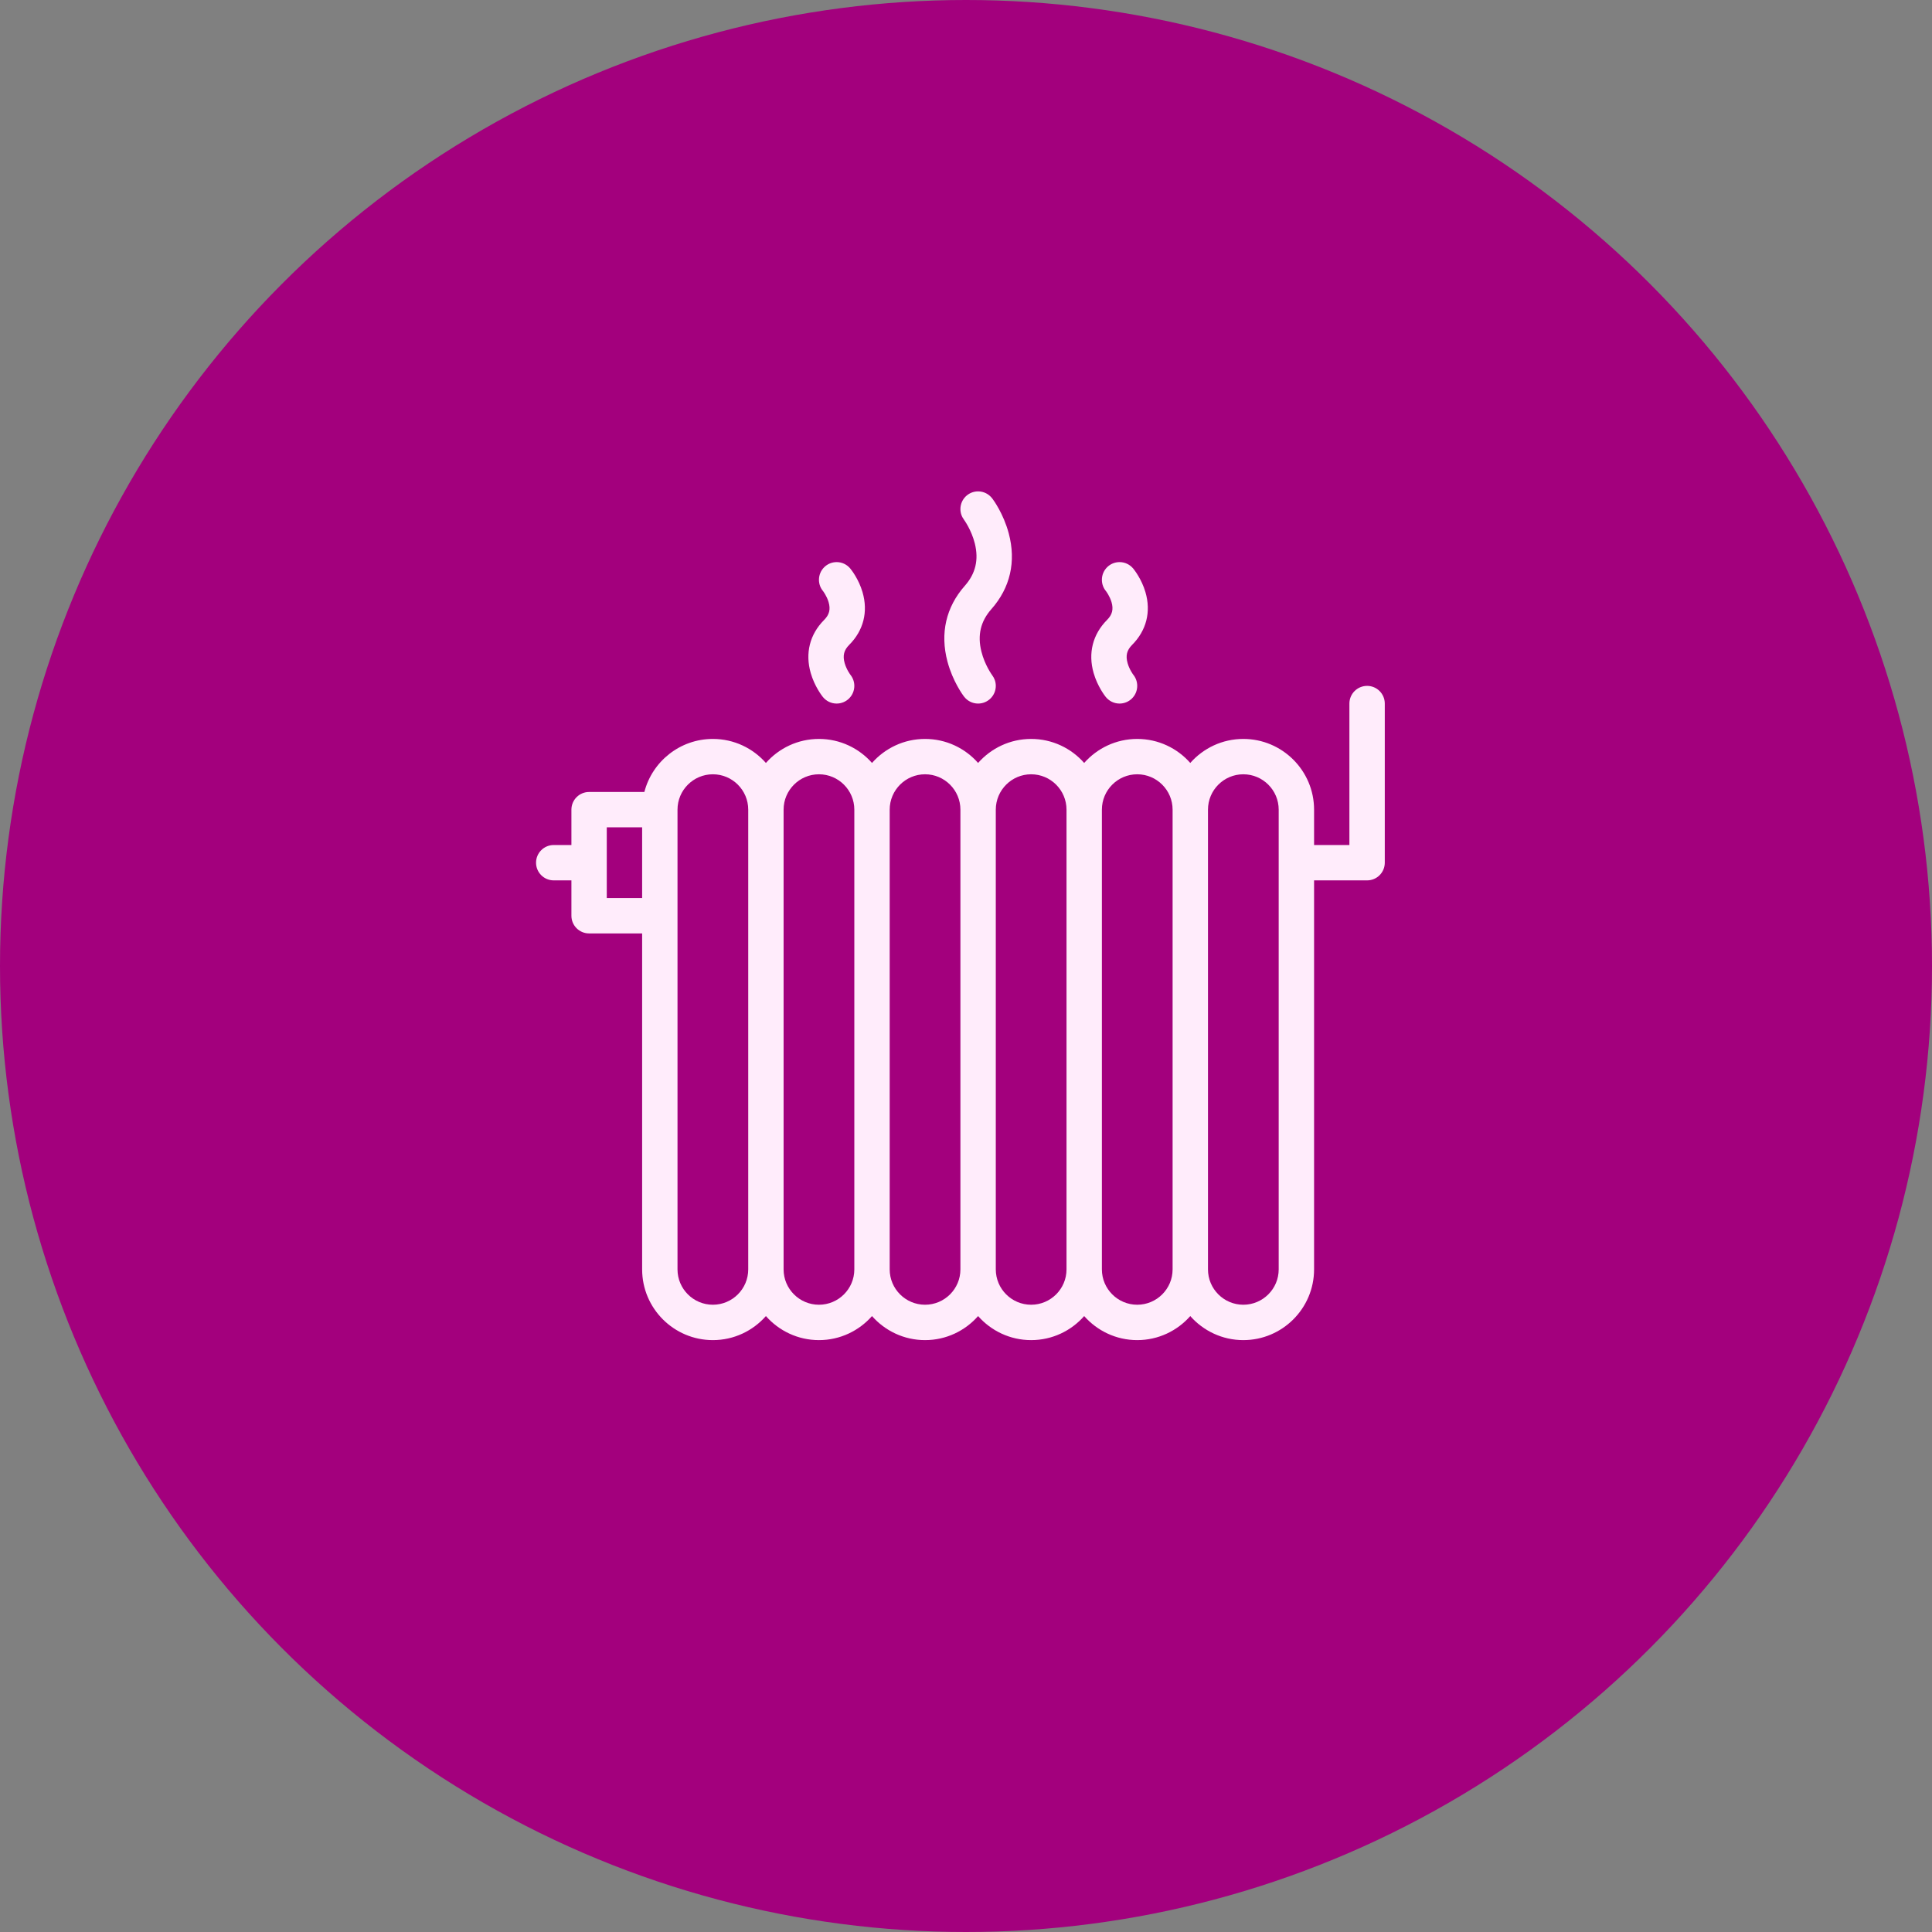
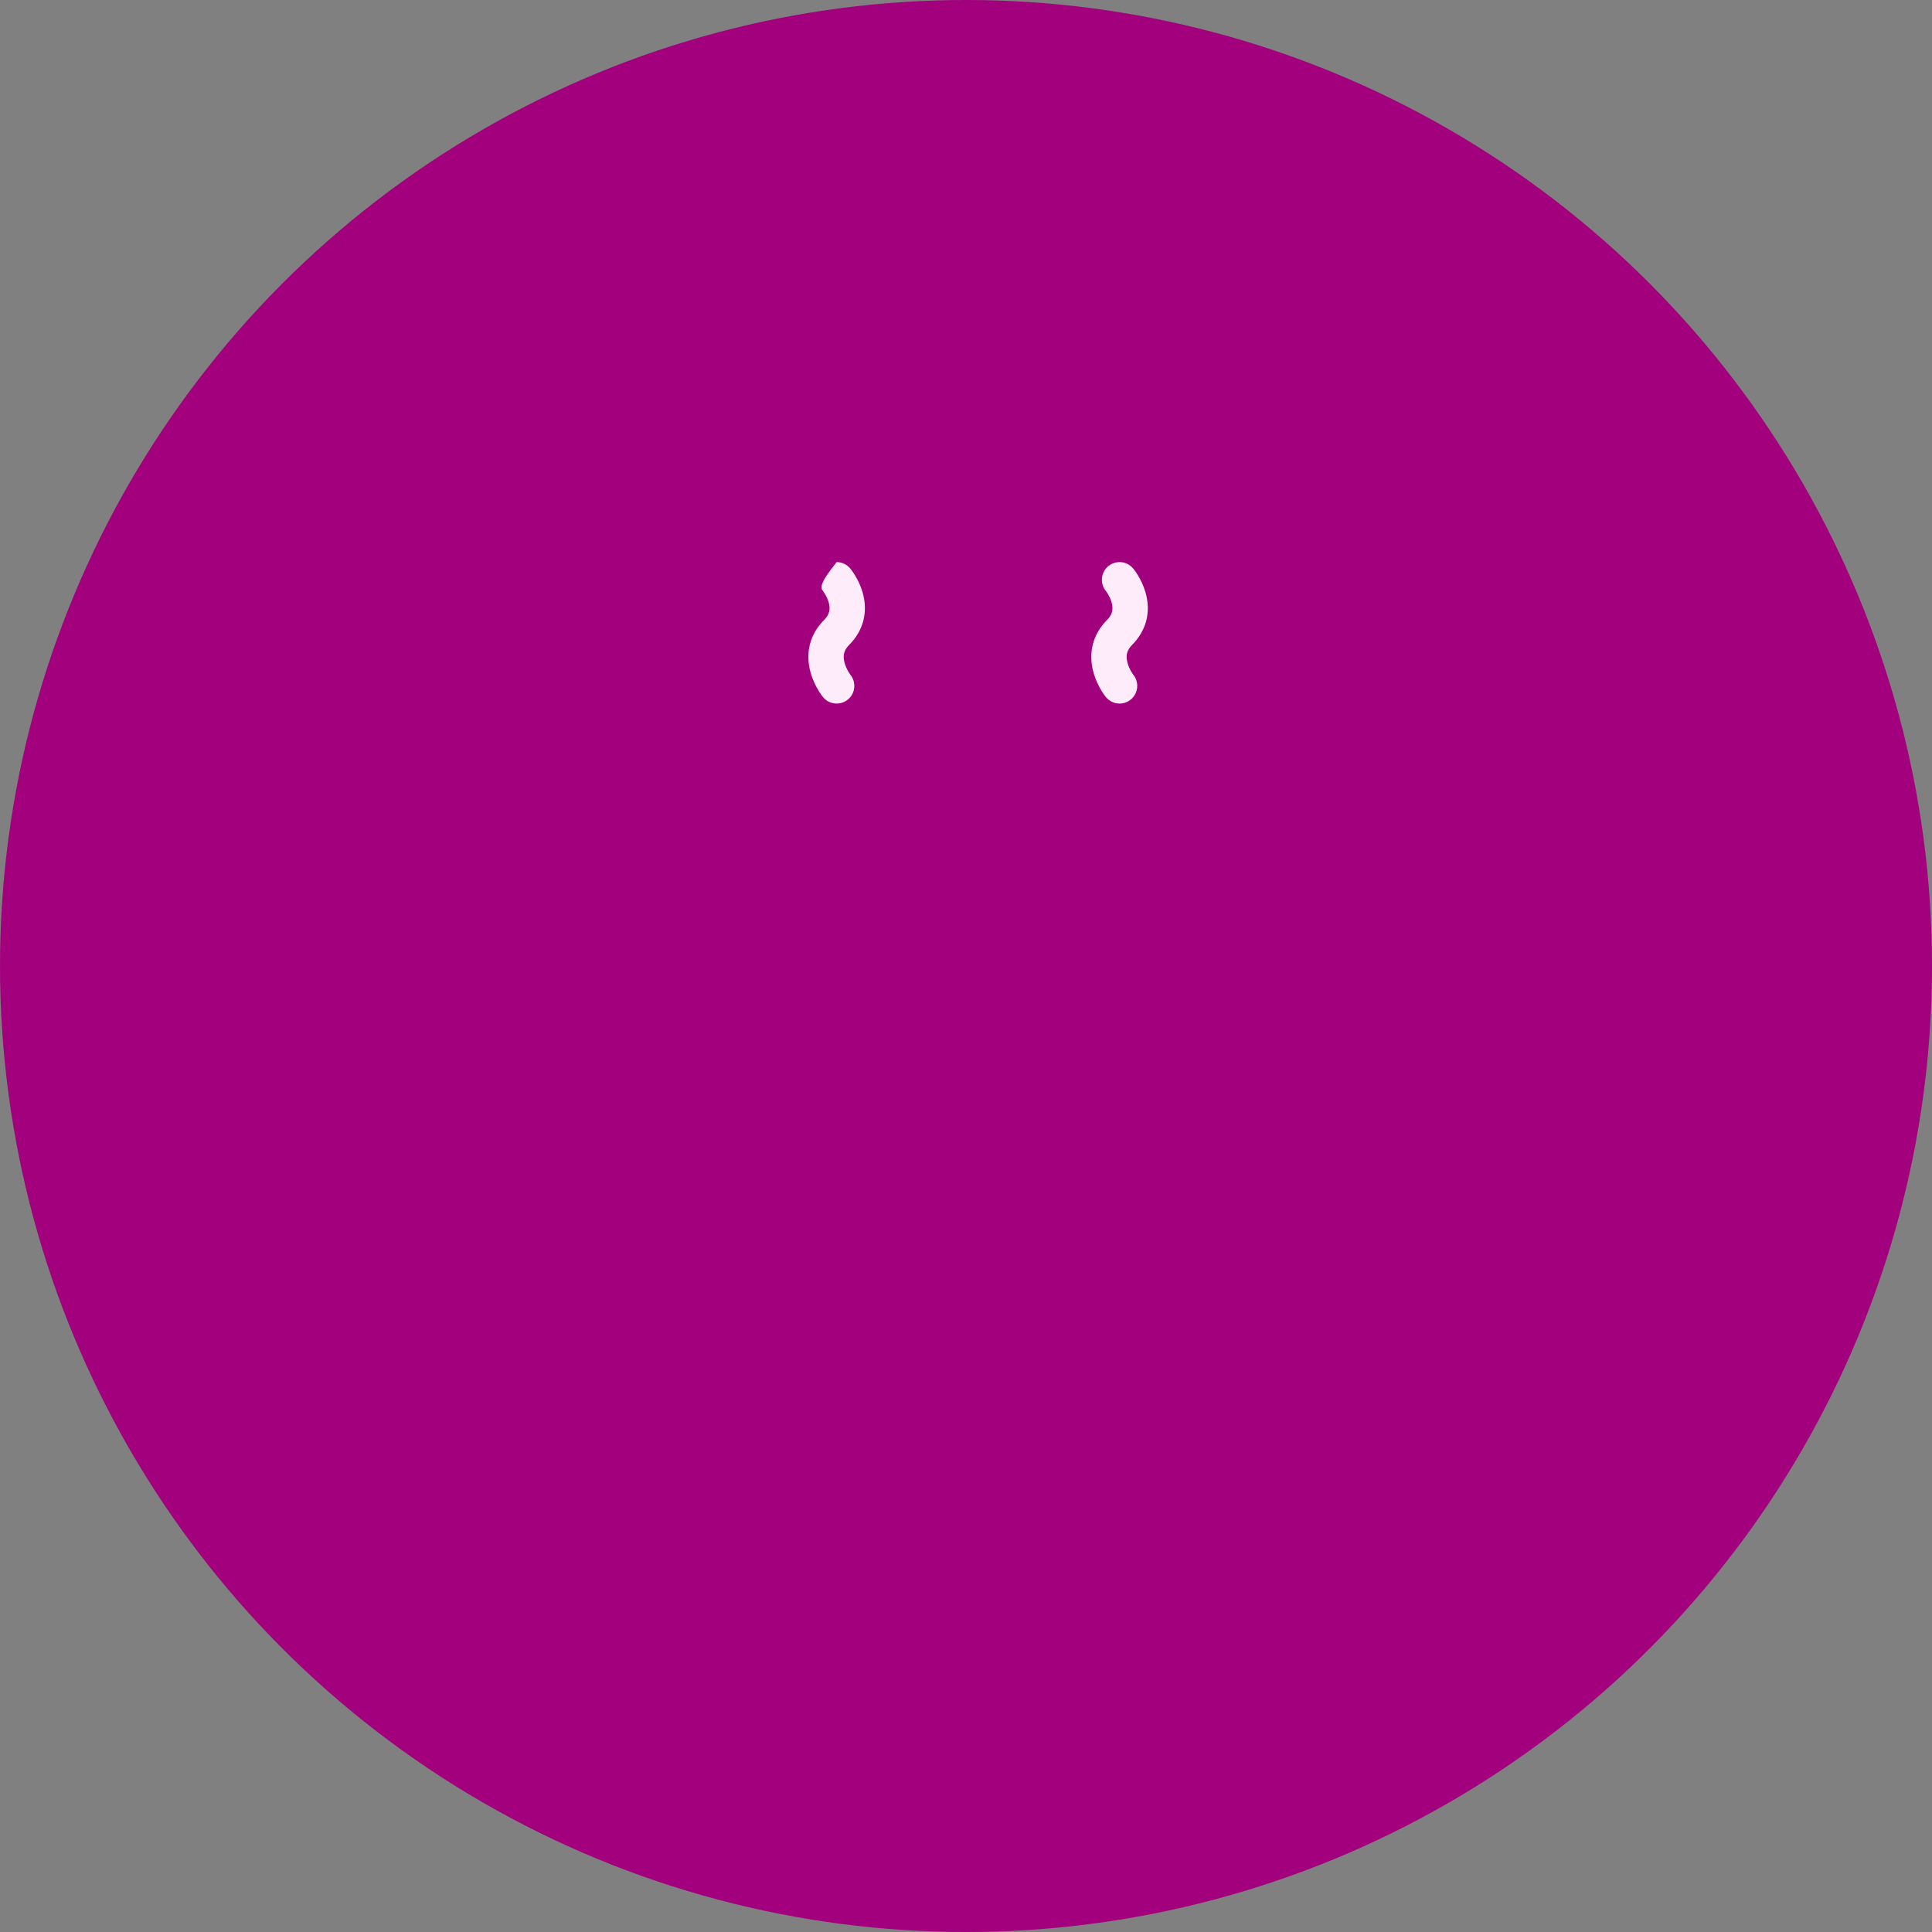
<svg xmlns="http://www.w3.org/2000/svg" width="173" height="173" viewBox="0 0 173 173" fill="none">
  <rect x="0" y="0" width="173" height="173" fill="#808080" stroke="none" />
  <circle cx="86.5" cy="86.5" r="86.5" fill="#A3007D" />
  <g clip-path="url(#clip0_638_8506)">
-     <path d="M122.418 61.417C121.541 61.417 120.831 62.126 120.831 63V75.667H117.668V72.5C117.668 69.008 114.824 66.167 111.331 66.167C109.444 66.167 107.746 67 106.582 68.318C105.422 67 103.724 66.167 101.832 66.167C99.944 66.167 98.246 67 97.082 68.318C95.922 67 94.224 66.167 92.332 66.167C90.444 66.167 88.746 67 87.583 68.318C86.422 67 84.724 66.167 82.833 66.167C80.944 66.167 79.245 67 78.083 68.318C76.922 67 75.224 66.167 73.333 66.167C71.444 66.167 69.745 67 68.583 68.318C67.422 67 65.724 66.167 63.833 66.167C60.888 66.167 58.404 68.188 57.699 70.917H52.75C51.876 70.917 51.167 71.626 51.167 72.5V75.667H49.583C48.709 75.667 48 76.376 48 77.25C48 78.124 48.709 78.833 49.583 78.833H51.167V82C51.167 82.874 51.876 83.583 52.75 83.583H57.5V113.668C57.5 117.159 60.341 120 63.833 120C65.724 120 67.422 119.165 68.583 117.847C69.745 119.165 71.444 120 73.333 120C75.224 120 76.922 119.165 78.083 117.847C79.245 119.165 80.944 120 82.833 120C84.725 120 86.422 119.165 87.583 117.847C88.746 119.165 90.444 120 92.332 120C94.225 120 95.922 119.165 97.082 117.847C98.246 119.165 99.944 120 101.832 120C103.724 120 105.422 119.165 106.582 117.847C107.746 119.165 109.444 120 111.332 120C114.825 120 117.668 117.159 117.668 113.668V78.833H122.418C123.29 78.833 124 78.124 124 77.25V63C124 62.126 123.29 61.417 122.418 61.417ZM57.5 80.417H54.333V74.083H57.5V80.417ZM67 113.668C67 115.412 65.58 116.832 63.833 116.832C62.088 116.832 60.667 115.412 60.667 113.668V82V72.5C60.667 70.755 62.087 69.333 63.833 69.333C65.58 69.333 67 70.755 67 72.5V113.668ZM76.5 113.668C76.5 115.412 75.08 116.832 73.333 116.832C71.588 116.832 70.167 115.412 70.167 113.668V72.5C70.167 70.755 71.588 69.333 73.333 69.333C75.08 69.333 76.5 70.755 76.5 72.5V113.668ZM86 113.668C86 115.412 84.581 116.832 82.833 116.832C81.088 116.832 79.667 115.412 79.667 113.668V72.5C79.667 70.755 81.087 69.333 82.833 69.333C84.58 69.333 86 70.755 86 72.5V113.668ZM95.5 113.668C95.5 115.412 94.081 116.832 92.332 116.832C90.588 116.832 89.168 115.412 89.168 113.668V72.5C89.168 70.755 90.588 69.333 92.332 69.333C94.08 69.333 95.5 70.755 95.5 72.5V113.668ZM105 113.668C105 115.412 103.58 116.832 101.832 116.832C100.088 116.832 98.668 115.412 98.668 113.668V72.5C98.668 70.755 100.087 69.333 101.832 69.333C103.58 69.333 105 70.755 105 72.5V113.668ZM114.5 113.668C114.5 115.412 113.08 116.832 111.331 116.832C109.587 116.832 108.168 115.412 108.168 113.668V72.5C108.168 70.755 109.587 69.333 111.331 69.333C113.08 69.333 114.5 70.755 114.5 72.5V113.668Z" fill="#FFECFB" />
    <path d="M100.973 59.389C100.778 58.715 100.899 58.224 101.372 57.748C102.657 56.457 103.084 54.782 102.569 53.026C102.226 51.847 101.558 51.015 101.474 50.911C101.47 50.911 101.47 50.909 101.47 50.909V50.907C101.177 50.557 100.741 50.333 100.25 50.333C99.375 50.333 98.668 51.043 98.668 51.917C98.668 52.301 98.802 52.654 99.03 52.927C99.034 52.931 99.368 53.364 99.531 53.915C99.719 54.564 99.6 55.041 99.127 55.514C97.847 56.802 97.418 58.489 97.928 60.263C98.274 61.466 98.942 62.317 99.016 62.411V62.41C99.308 62.769 99.751 63 100.25 63C101.124 63 101.832 62.292 101.832 61.417C101.832 61.04 101.702 60.695 101.484 60.423C101.479 60.419 101.136 59.965 100.973 59.389Z" fill="#FFECFB" />
-     <path d="M87.879 58.341C87.513 56.88 87.806 55.64 88.769 54.548C90.463 52.635 91.001 50.289 90.328 47.761C89.855 45.989 88.946 44.758 88.844 44.624V44.626C88.551 44.247 88.098 44 87.583 44C86.708 44 86 44.709 86 45.583C86 45.941 86.119 46.271 86.32 46.535H86.317C86.325 46.544 86.984 47.442 87.289 48.661C87.653 50.12 87.361 51.36 86.396 52.452C84.706 54.365 84.168 56.711 84.84 59.239C85.311 61.011 86.222 62.242 86.322 62.376L86.325 62.374C86.613 62.755 87.069 63 87.583 63C88.458 63 89.168 62.292 89.168 61.417C89.168 61.059 89.048 60.729 88.848 60.465C88.841 60.456 88.181 59.558 87.879 58.341Z" fill="#FFECFB" />
-     <path d="M76.15 60.423C76.146 60.419 75.804 59.965 75.638 59.389C75.445 58.715 75.564 58.224 76.038 57.748C77.325 56.457 77.749 54.782 77.235 53.026C76.891 51.847 76.227 51.017 76.138 50.911C76.138 50.911 76.138 50.909 76.137 50.909L76.136 50.906V50.907C75.845 50.557 75.407 50.333 74.917 50.333C74.042 50.333 73.333 51.043 73.333 51.917C73.333 52.301 73.47 52.654 73.697 52.927C73.7 52.931 74.034 53.364 74.195 53.915C74.386 54.564 74.265 55.041 73.794 55.514C72.512 56.802 72.085 58.489 72.595 60.263C72.941 61.466 73.609 62.317 73.684 62.411V62.41C73.975 62.769 74.418 63 74.917 63C75.791 63 76.5 62.292 76.5 61.417C76.5 61.04 76.368 60.695 76.149 60.423H76.15Z" fill="#FFECFB" />
+     <path d="M76.15 60.423C76.146 60.419 75.804 59.965 75.638 59.389C75.445 58.715 75.564 58.224 76.038 57.748C77.325 56.457 77.749 54.782 77.235 53.026C76.891 51.847 76.227 51.017 76.138 50.911C76.138 50.911 76.138 50.909 76.137 50.909L76.136 50.906V50.907C75.845 50.557 75.407 50.333 74.917 50.333C73.333 52.301 73.47 52.654 73.697 52.927C73.7 52.931 74.034 53.364 74.195 53.915C74.386 54.564 74.265 55.041 73.794 55.514C72.512 56.802 72.085 58.489 72.595 60.263C72.941 61.466 73.609 62.317 73.684 62.411V62.41C73.975 62.769 74.418 63 74.917 63C75.791 63 76.5 62.292 76.5 61.417C76.5 61.04 76.368 60.695 76.149 60.423H76.15Z" fill="#FFECFB" />
  </g>
  <defs>
    <clipPath id="clip0_638_8506">
      <rect width="76" height="76" fill="white" transform="translate(48 44)" />
    </clipPath>
  </defs>
</svg>